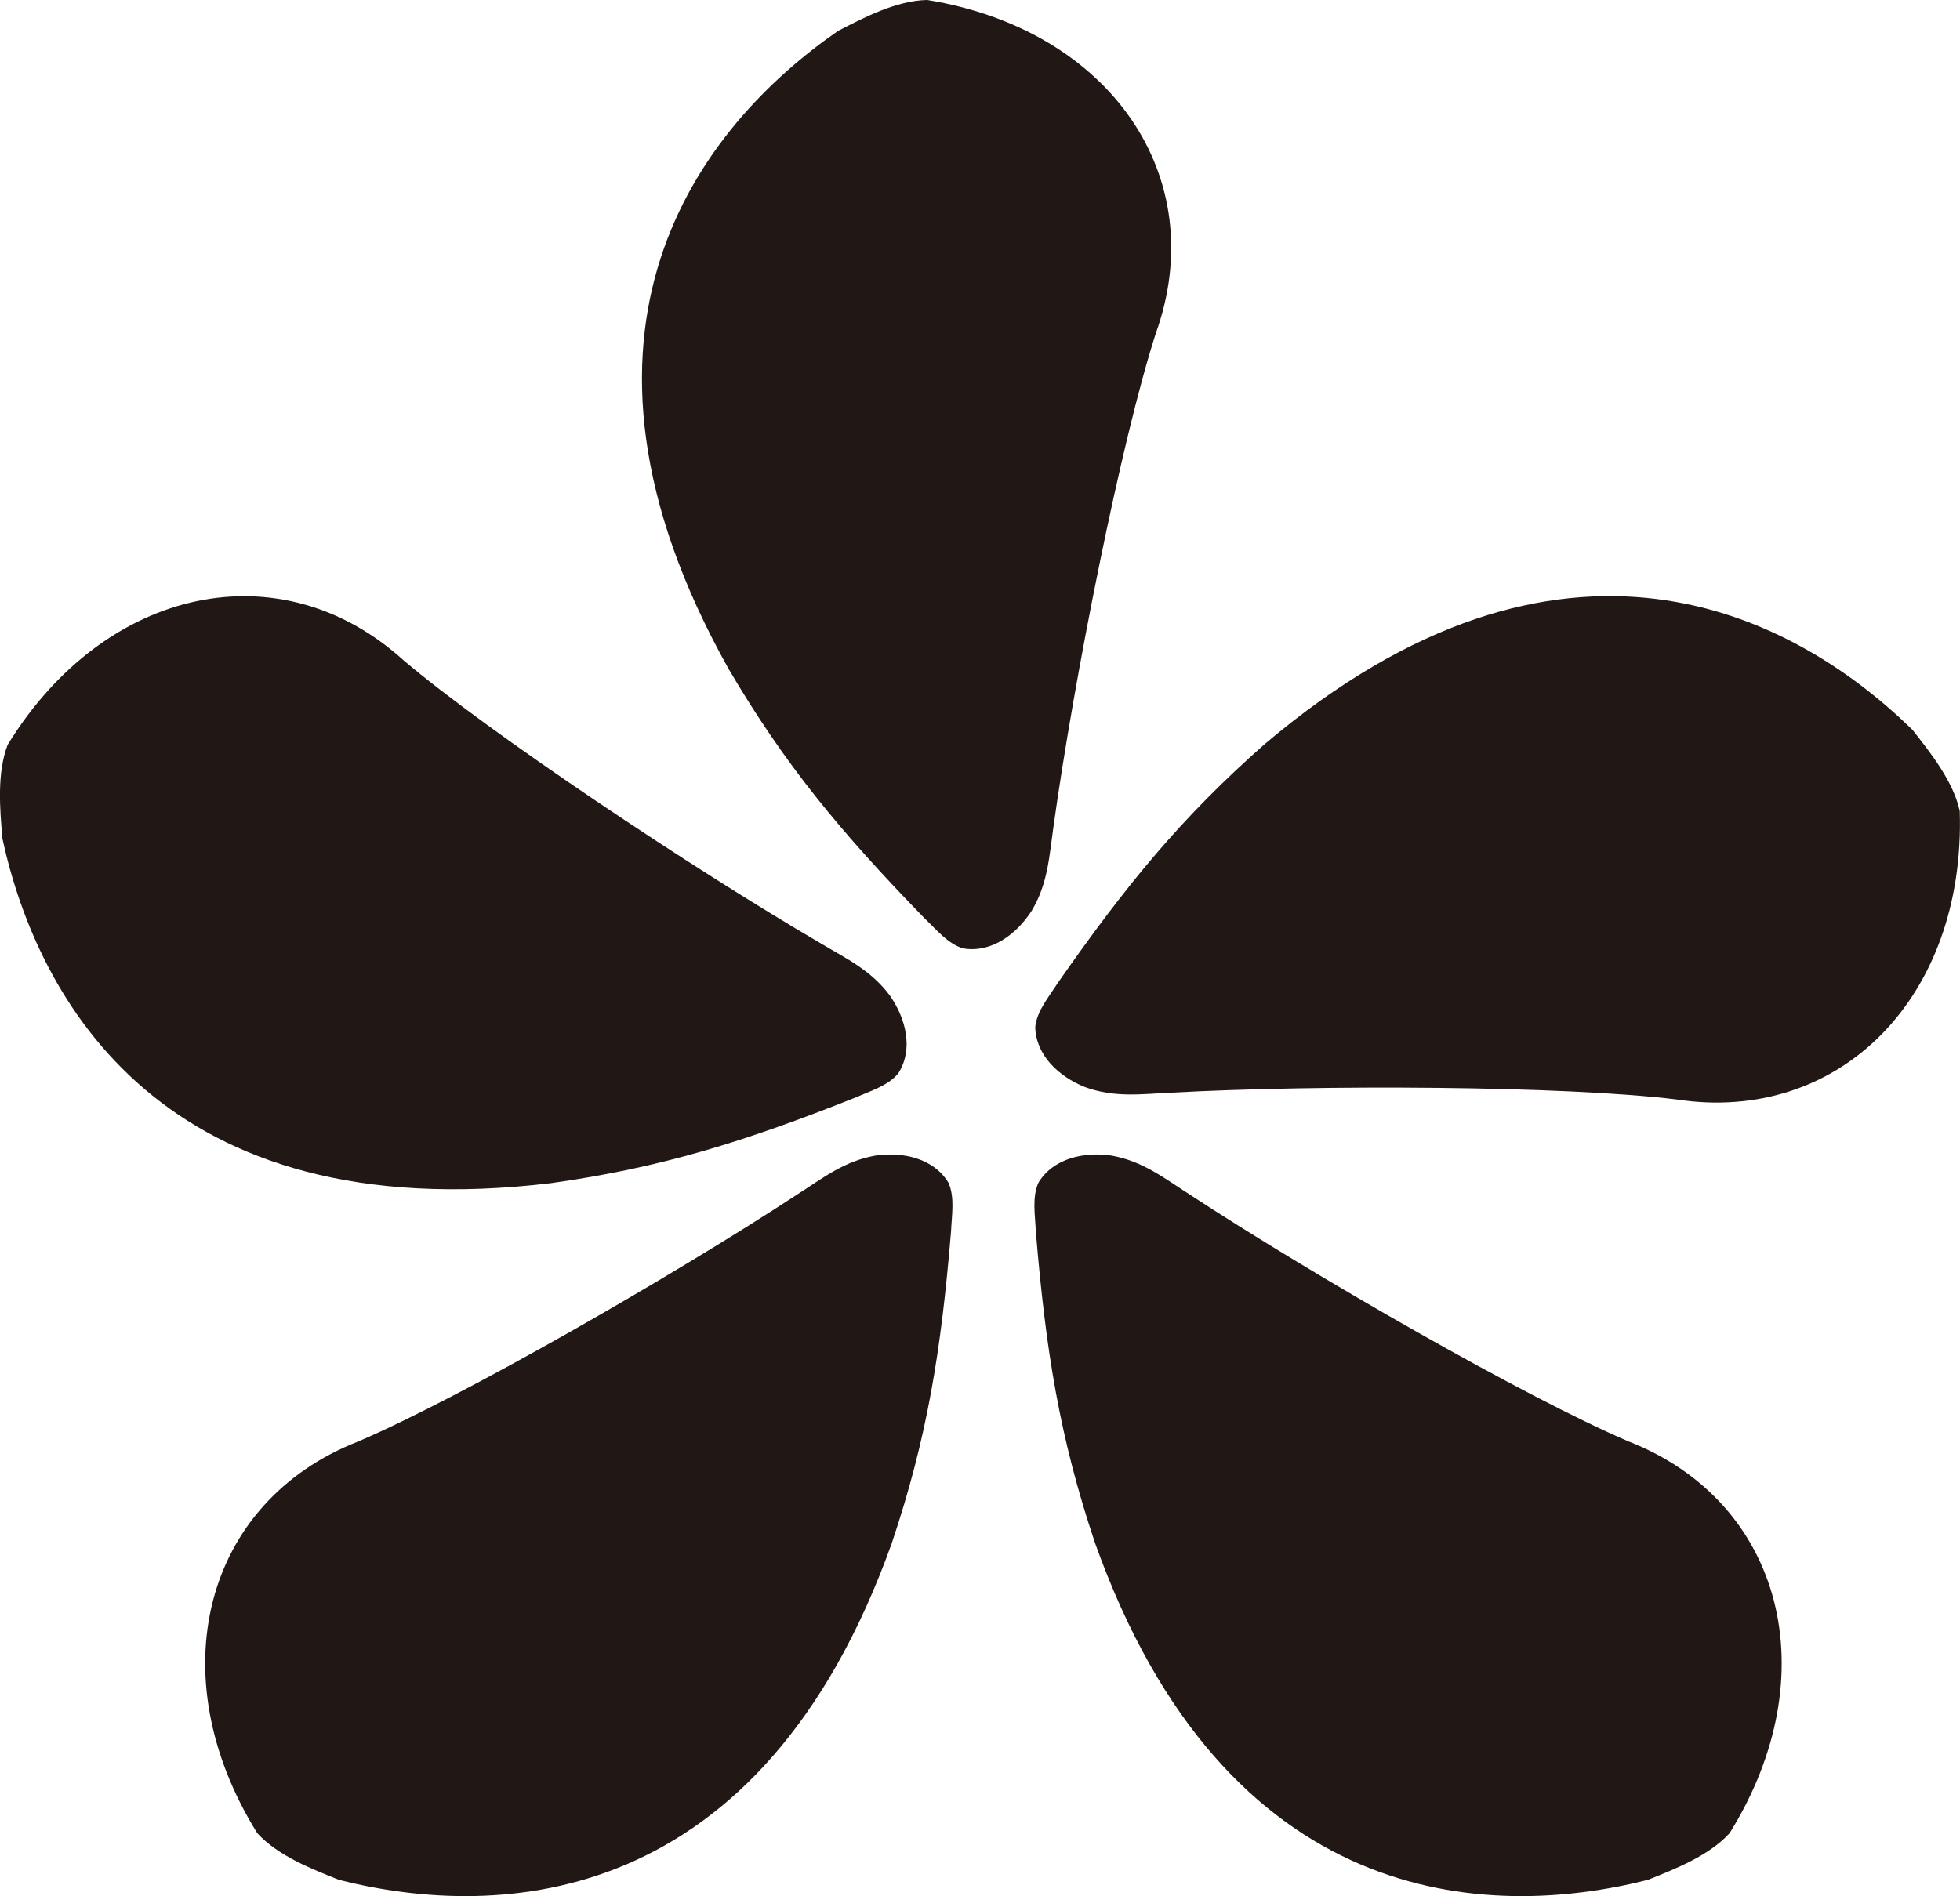
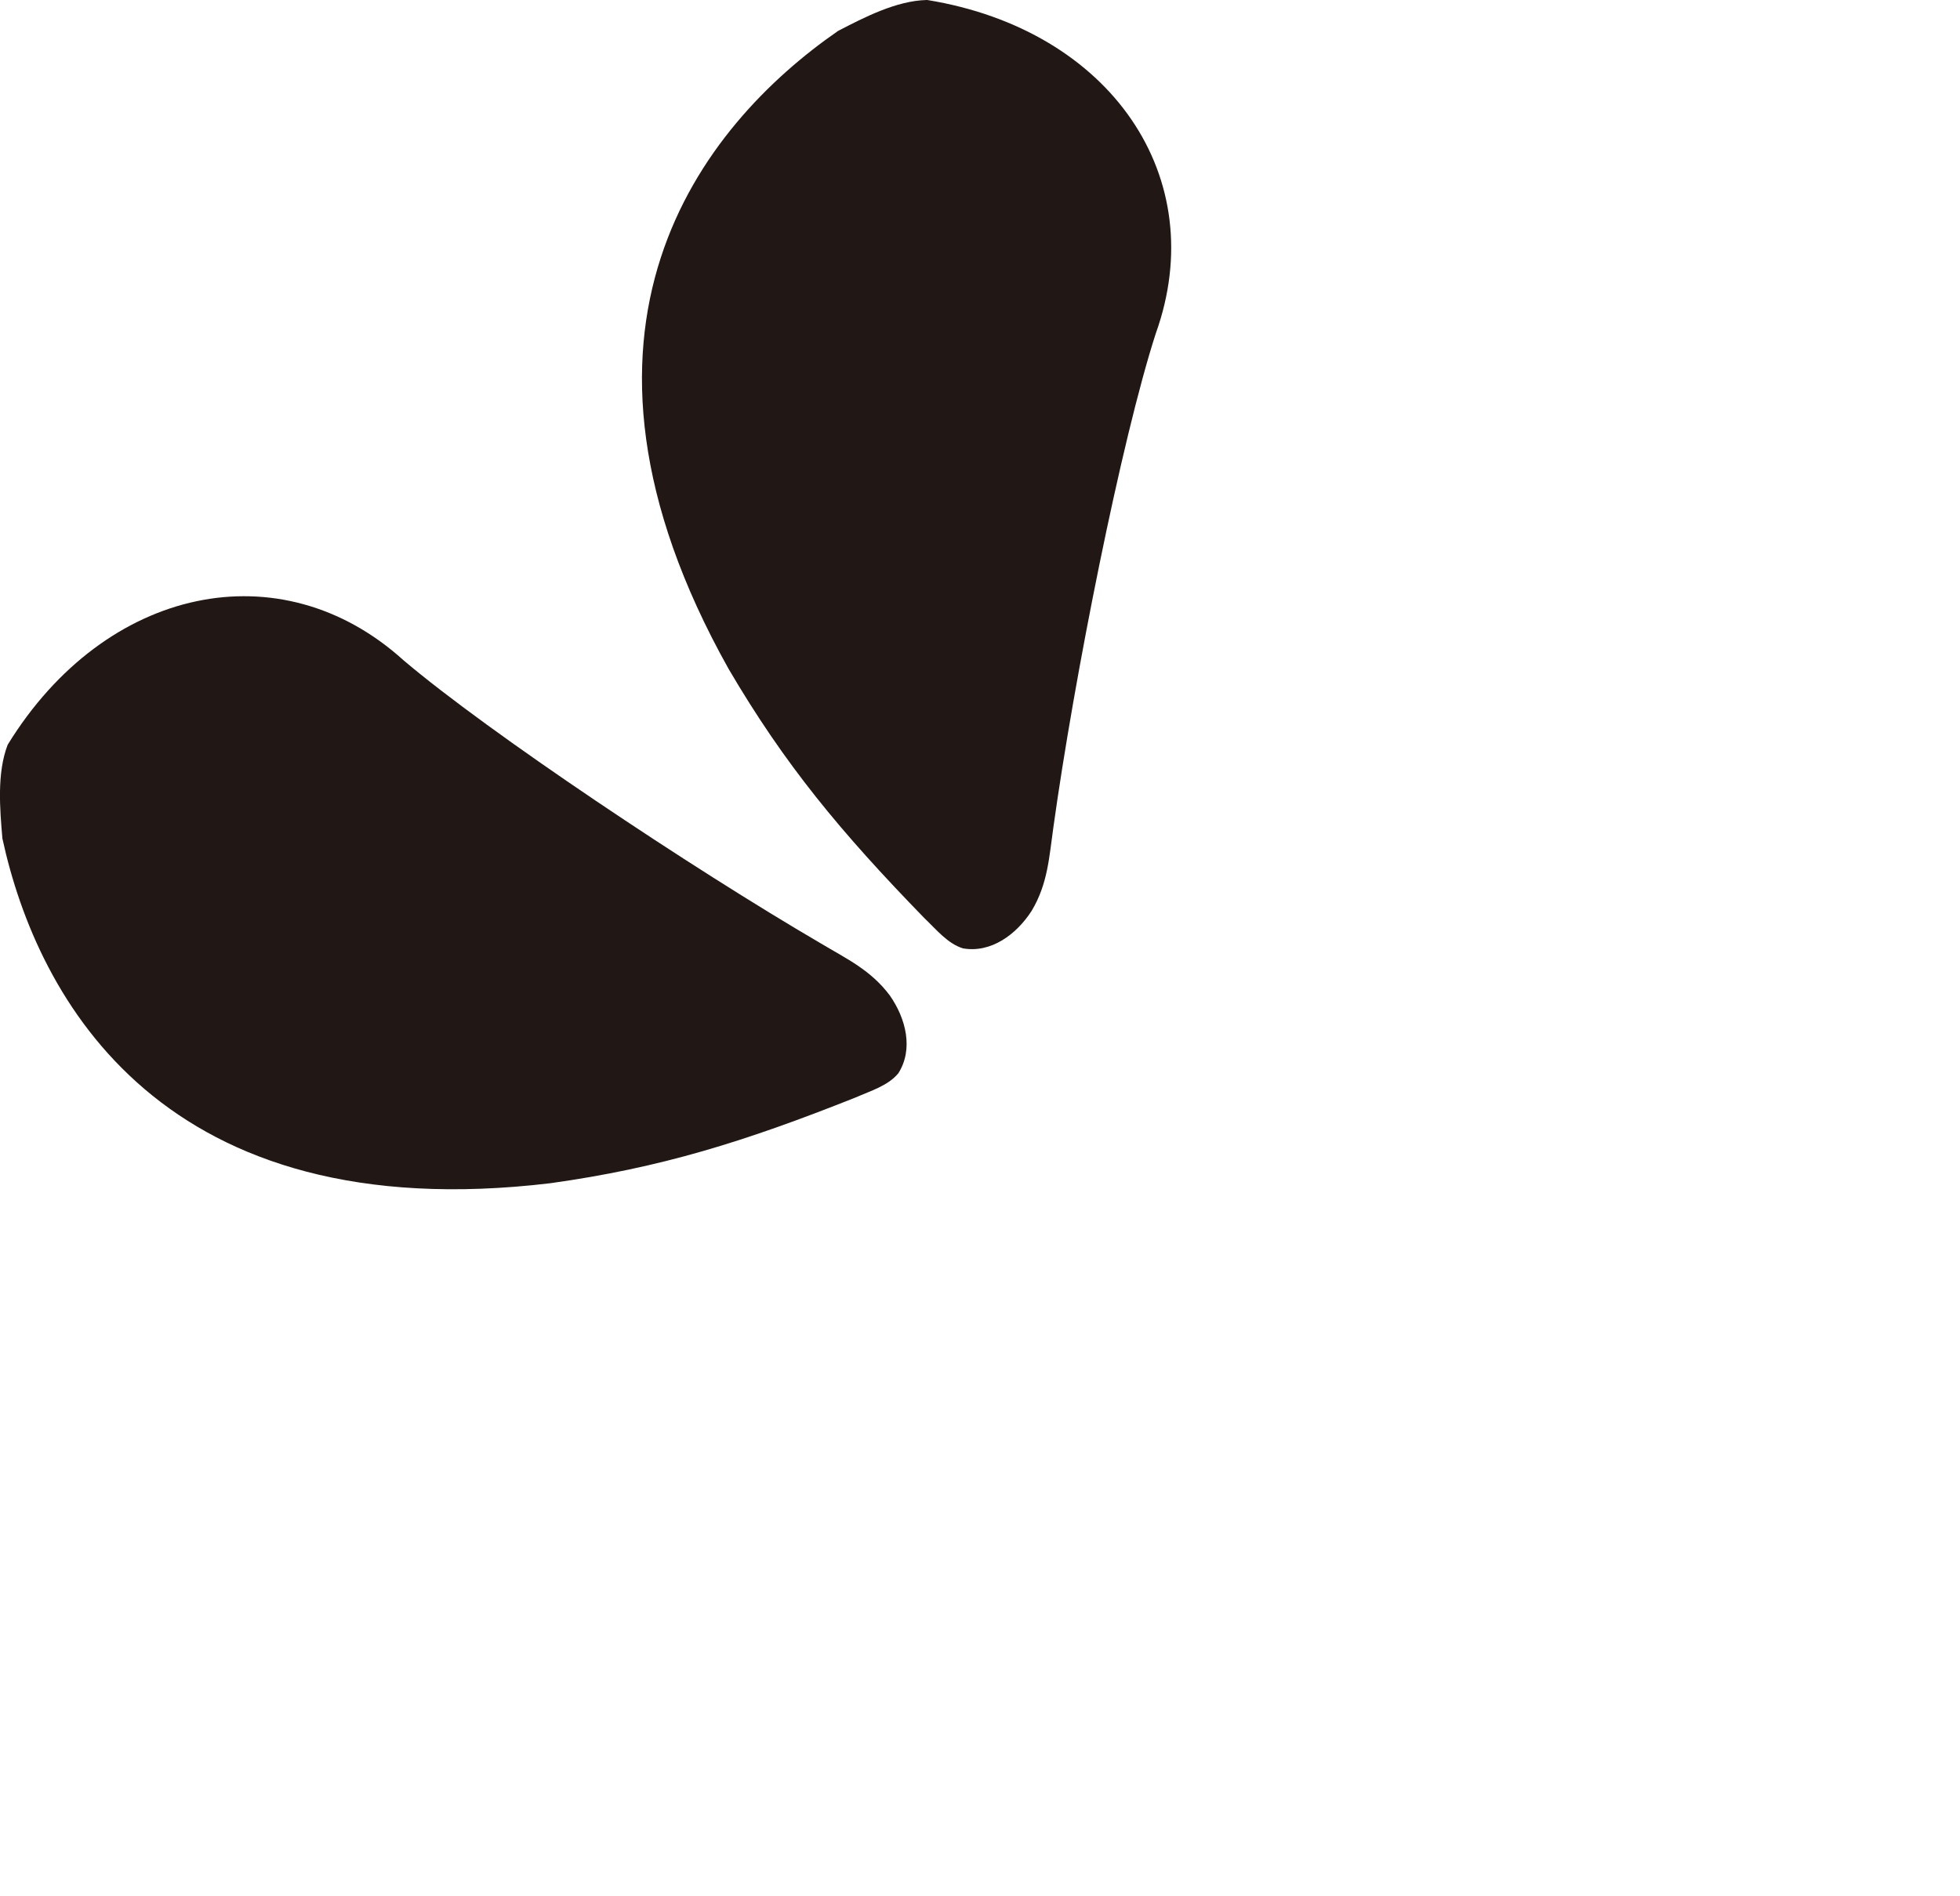
<svg xmlns="http://www.w3.org/2000/svg" id="_圖層_2" viewBox="0 0 163.39 158.1">
  <defs>
    <style>.cls-1{fill:#211815;}</style>
  </defs>
  <g id="_標準字">
    <path class="cls-1" d="M77.25,0c-2.53.06-5.21,1.45-7.39,2.58-11.38,7.88-25,24.86-9.12,53.2,4.68,7.98,9.33,13.59,16.32,20.78,1.01.96,1.94,2.13,3.22,2.52,2.32.4,4.43-1.13,5.72-3.13,1.36-2.27,1.46-4.52,1.81-6.95,1.72-12.41,5.66-32.29,8.54-41.2C101.01,14.81,92.61,2.49,77.3,0h-.06Z" />
-     <path class="cls-1" d="M163.37,67.63c-.54-2.47-2.42-4.84-3.94-6.77-9.9-9.68-29.16-19.82-53.97,1.16-6.94,6.11-11.56,11.74-17.3,19.97-.75,1.17-1.72,2.31-1.86,3.64.05,2.35,1.95,4.14,4.16,5.02,2.48.9,4.72.57,7.17.46,12.51-.68,32.78-.57,42.08.56,13.62,2.1,24.13-8.49,23.66-23.99v-.06Z" />
-     <path class="cls-1" d="M144.17,152.87c-1.71,1.87-4.52,2.97-6.8,3.88-13.42,3.4-35.17,2.5-46.09-28.1-2.94-8.77-4.1-15.96-4.93-25.96-.06-1.39-.33-2.86.22-4.08,1.22-2.01,3.76-2.6,6.11-2.25,2.6.47,4.37,1.88,6.43,3.2,10.48,6.87,28.06,16.96,36.67,20.64,12.84,5.03,16.6,19.46,8.42,32.63l-.04.04Z" />
    <path class="cls-1" d="M.64,62.1c-.91,2.36-.65,5.37-.44,7.82,2.94,13.53,13.43,32.6,45.69,28.74,9.16-1.28,16.12-3.44,25.44-7.15,1.27-.56,2.71-.98,3.56-2.02,1.26-1.99.65-4.53-.71-6.48-1.58-2.12-3.62-3.07-5.73-4.33-10.82-6.32-27.68-17.57-34.82-23.63-10.22-9.25-24.82-6.19-32.96,7l-.02.05Z" />
-     <path class="cls-1" d="M21.46,152.87c1.71,1.87,4.52,2.97,6.8,3.88,13.42,3.4,35.17,2.5,46.09-28.1,2.94-8.77,4.1-15.96,4.93-25.96.06-1.39.33-2.86-.22-4.08-1.22-2.01-3.76-2.6-6.11-2.25-2.6.47-4.37,1.88-6.43,3.2-10.48,6.87-28.06,16.96-36.67,20.64-12.84,5.03-16.6,19.46-8.42,32.63l.04.04Z" />
  </g>
</svg>